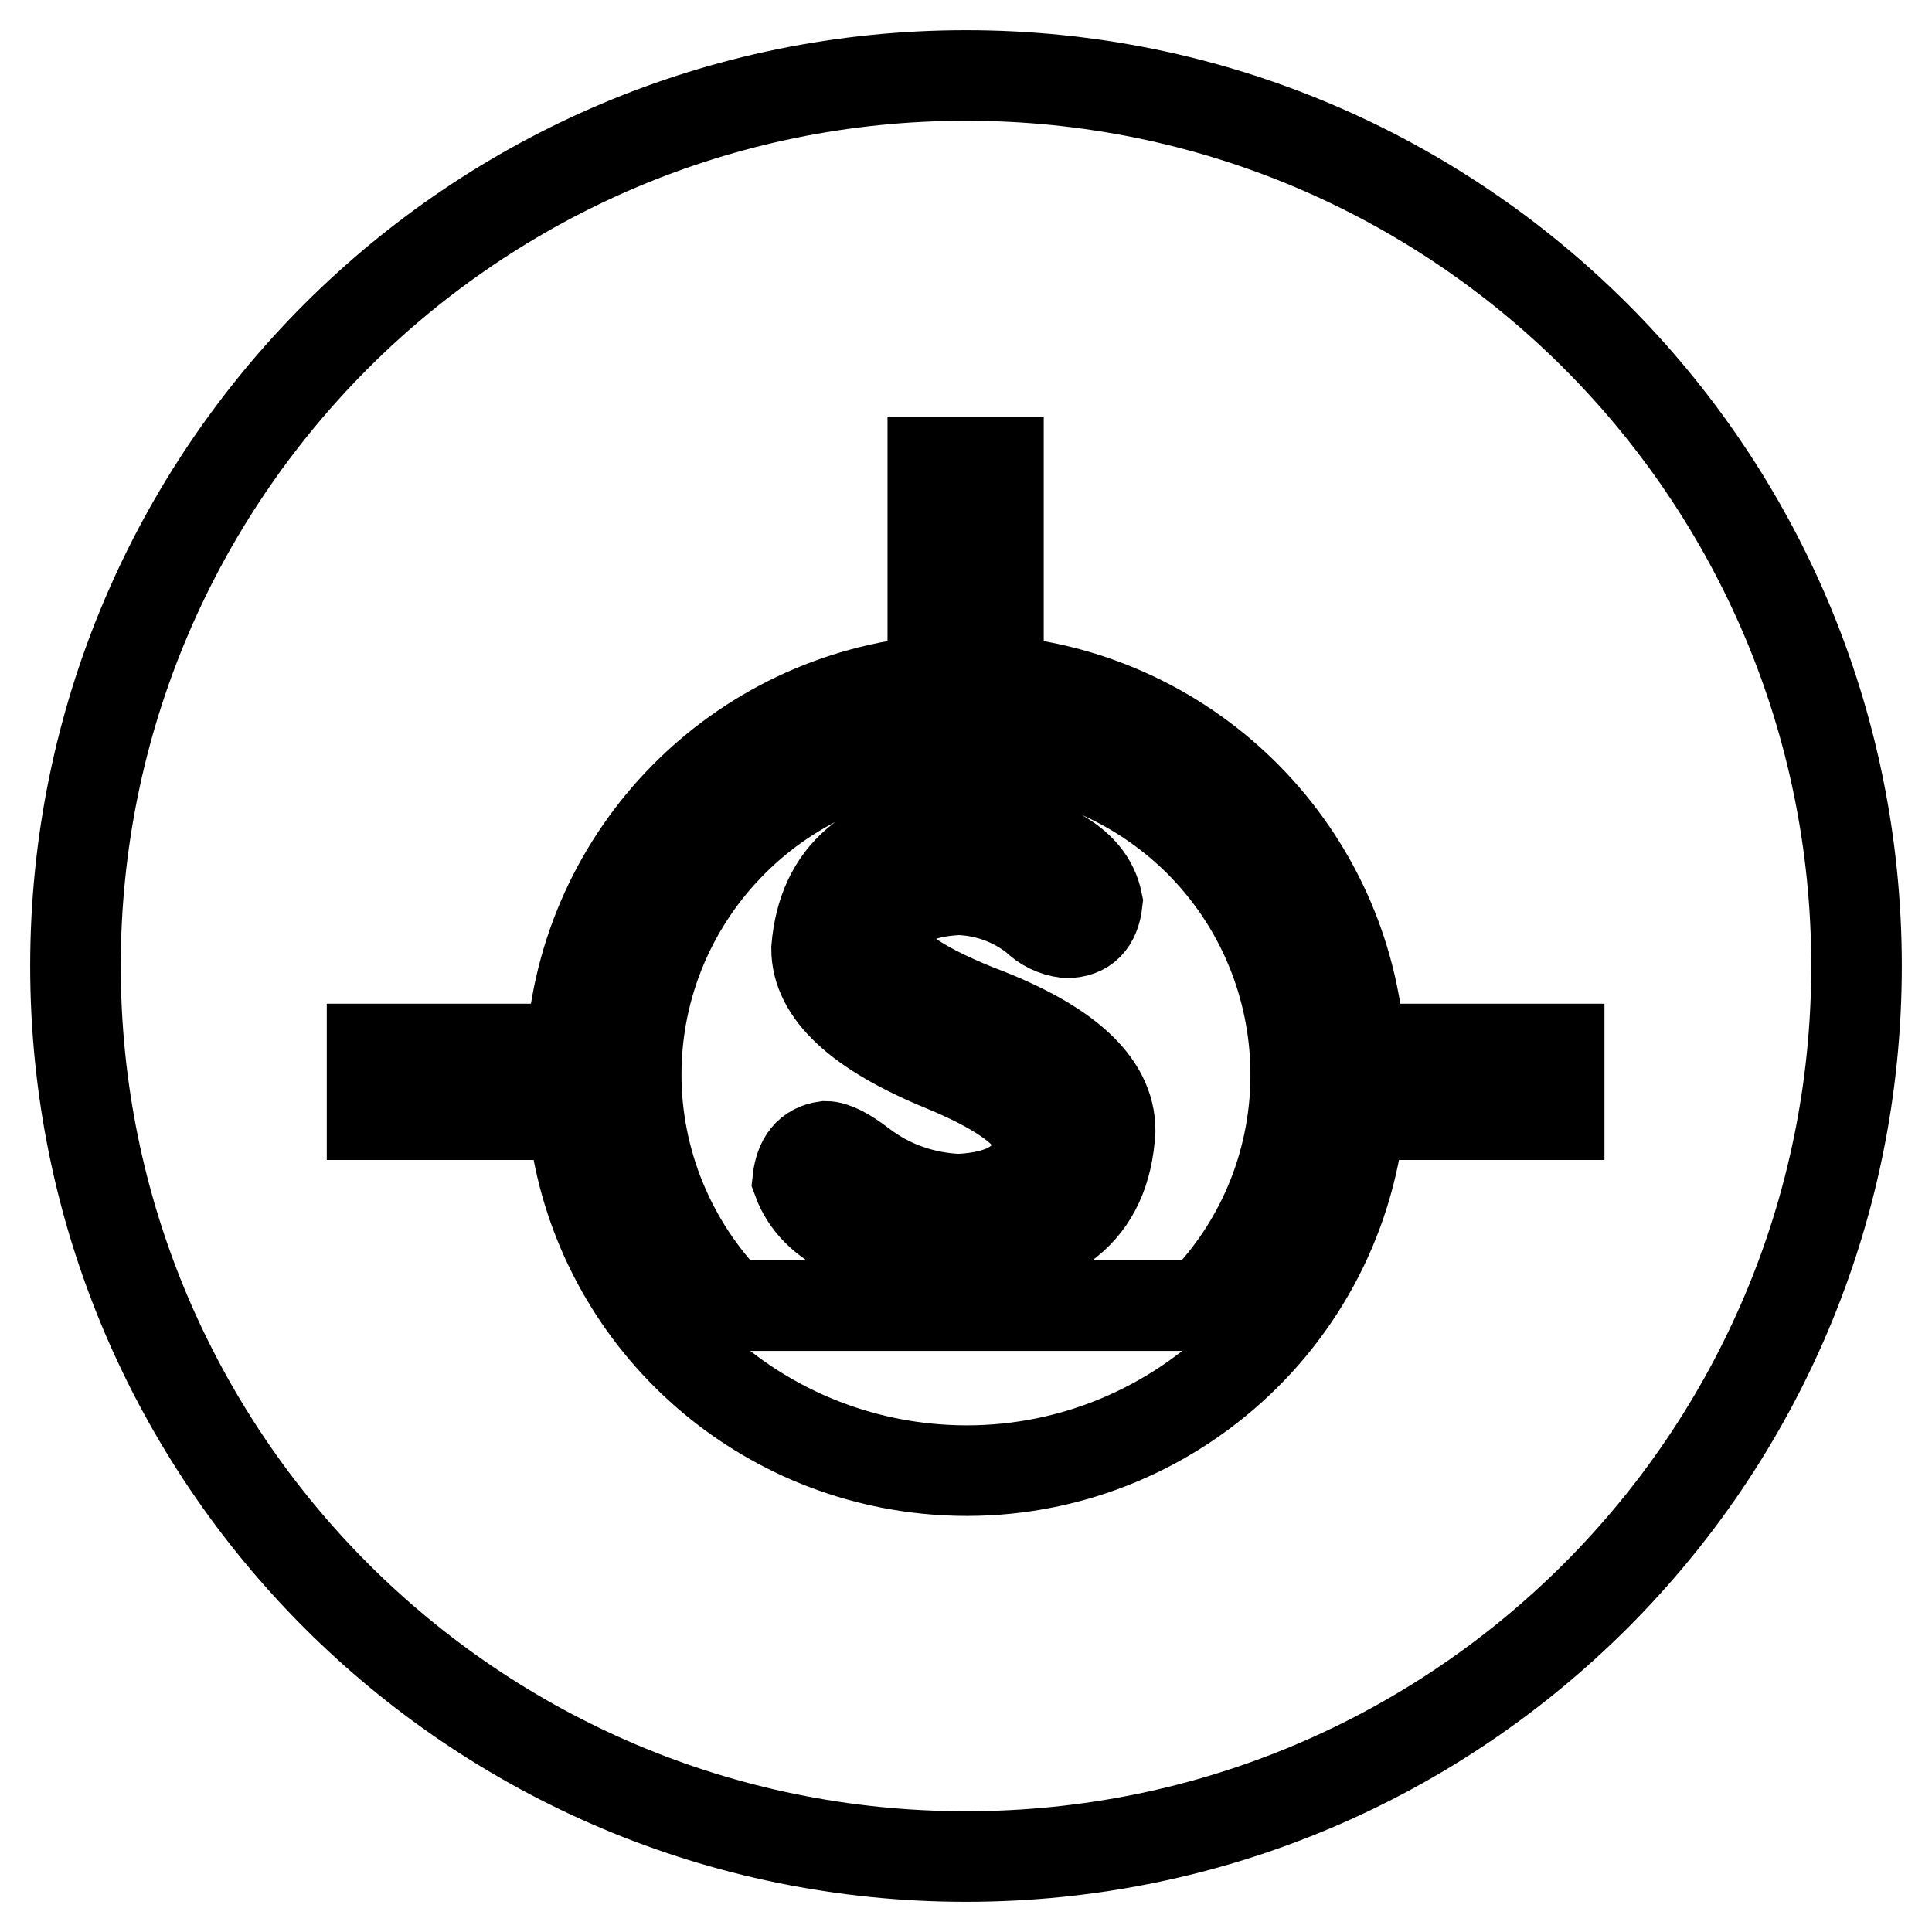
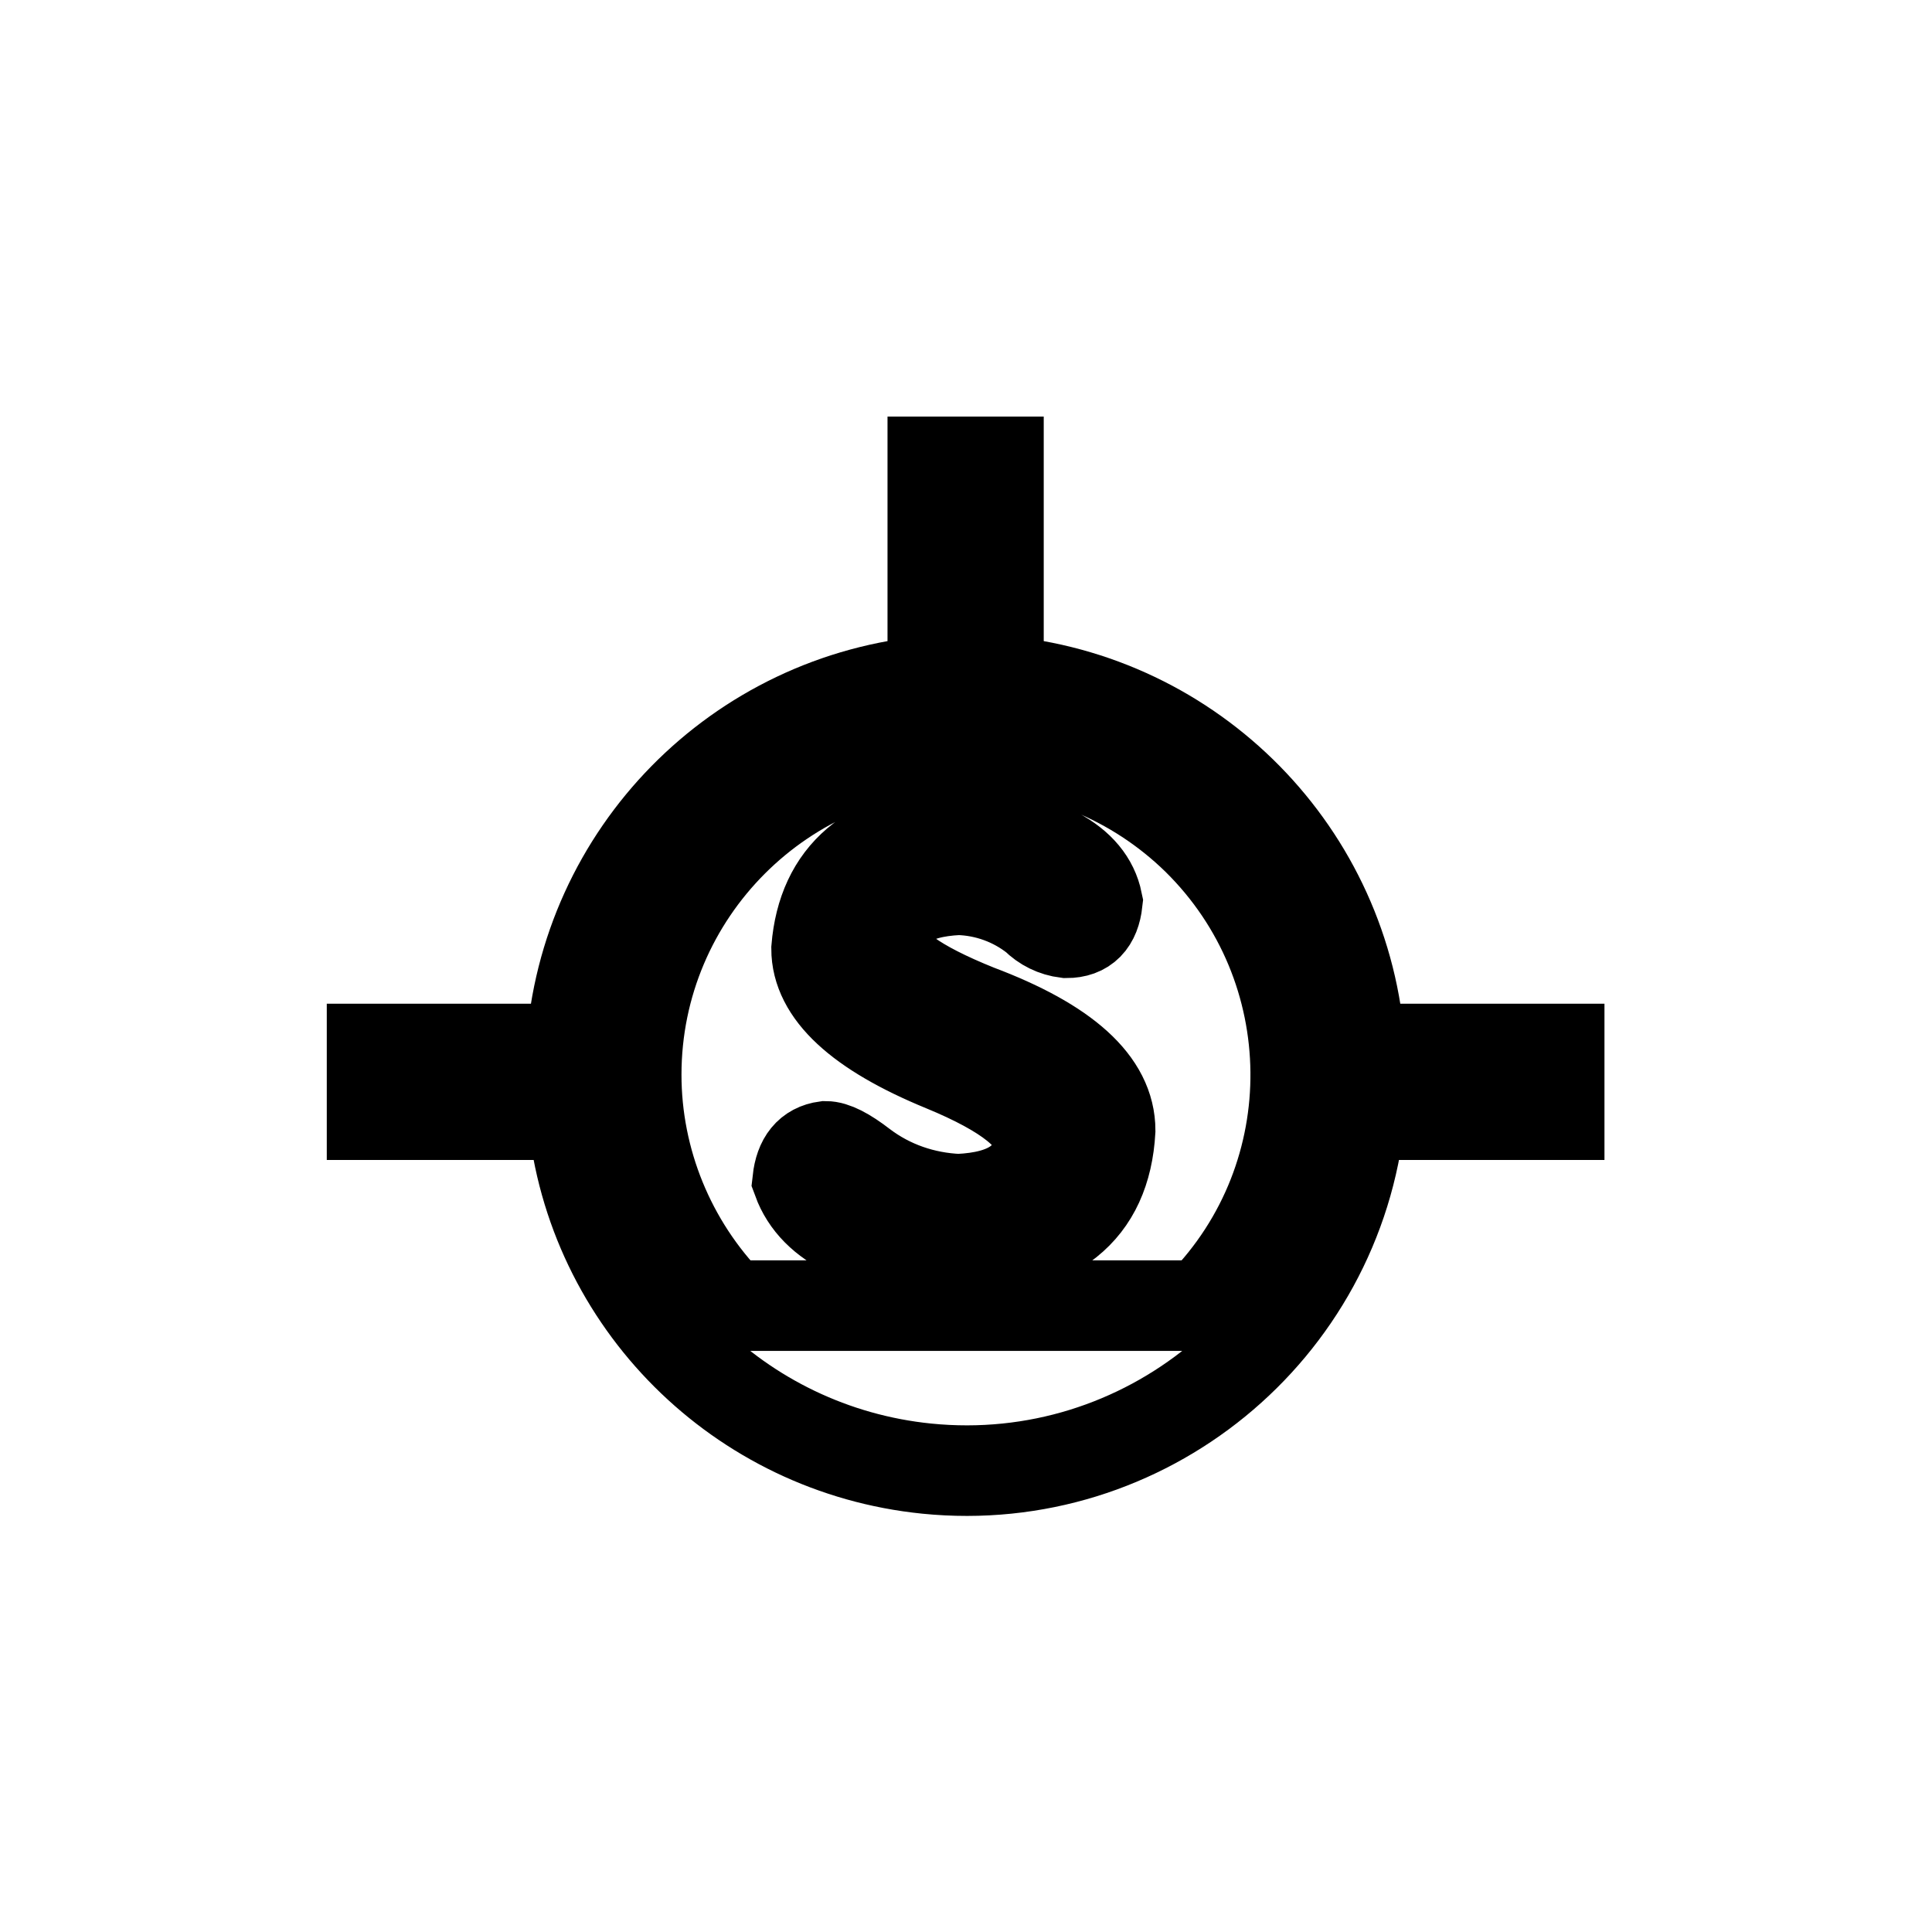
<svg xmlns="http://www.w3.org/2000/svg" version="1.1" x="0px" y="0px" viewBox="0 0 256 256" enable-background="new 0 0 256 256" xml:space="preserve">
  <g>
-     <path stroke-width="12" fill-opacity="0" stroke="#000000" d="M10,128c0,65.2,52.8,118,118,118c65.2,0,118-52.8,118-118c0-65.2-52.8-118-118-118C62.8,10,10,62.8,10,128z " />
    <path stroke-width="12" fill-opacity="0" stroke="#000000" d="M180.2,147.7c-2.9,28.8-28.6,49.8-57.4,46.9c-24.8-2.5-44.5-22.1-46.9-46.9H49.3v-8.7h26.4 c1.7-25.9,22.1-46.6,47.9-48.8v-29h8.7v29c25.8,2.2,46.2,22.9,47.9,48.8h26.4v8.7H180.2z M128,98.7c-24.1,0-43.7,19.6-43.7,43.7 c0,11.4,4.5,22.4,12.5,30.6h62.4c16.9-17.2,16.6-44.9-0.6-61.8C150.4,103.2,139.4,98.7,128,98.7z M129.5,133.8 c11.7,4.4,17.6,9.7,17.6,16c-0.6,10.7-7.4,16.1-20.5,16.4c-11.7-0.5-18.7-3.8-20.9-9.8c0.3-2.7,1.5-4.2,3.7-4.5 c1.1,0,2.7,0.8,4.9,2.5c3.7,2.8,8.1,4.3,12.7,4.5c6.6-0.3,10.1-2.7,10.7-7.4c0-3.3-4.2-6.7-12.7-10.2c-11.2-4.6-16.8-9.8-16.8-15.6 c0.8-9.8,7.1-15.2,18.8-16c11.2,1.1,17.3,4.4,18.4,9.8c-0.3,2.7-1.6,4.1-4.1,4.1c-1.6-0.2-3-0.9-4.1-2c-2.9-2.3-6.5-3.6-10.2-3.7 c-6.3,0.3-9.6,2.6-9.8,7C117.2,127.5,121.3,130.5,129.5,133.8z" />
  </g>
</svg>